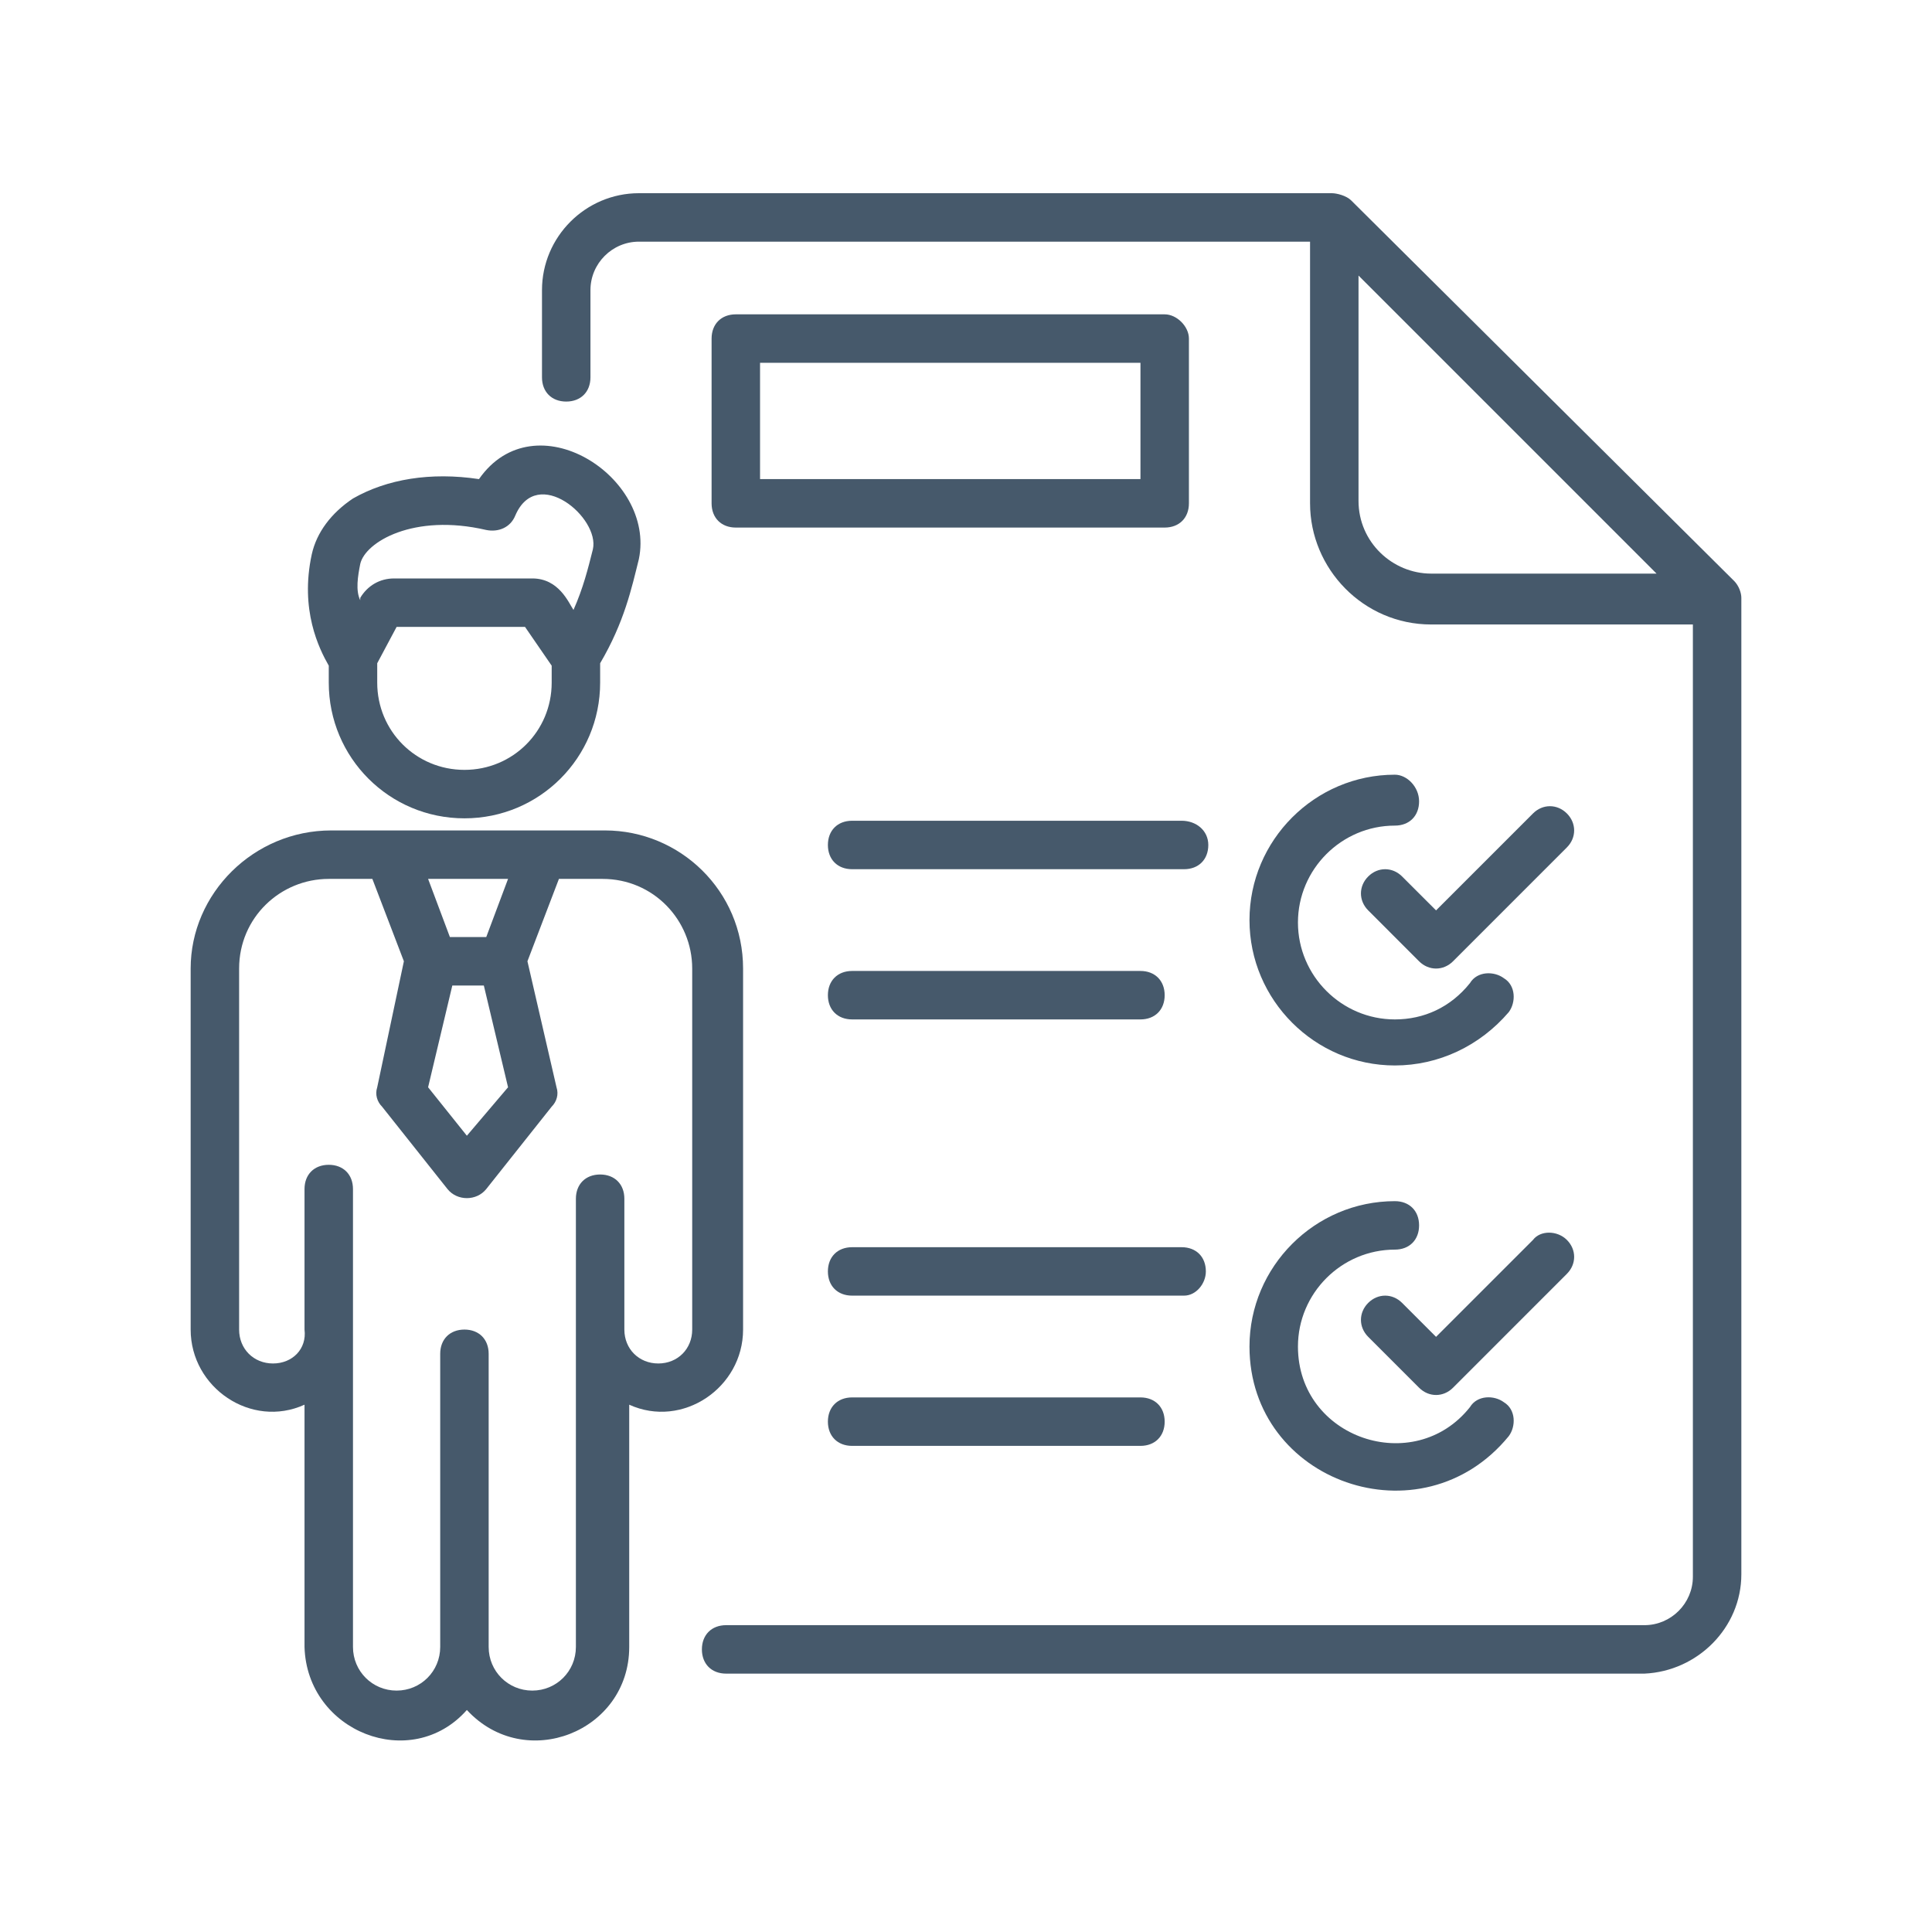
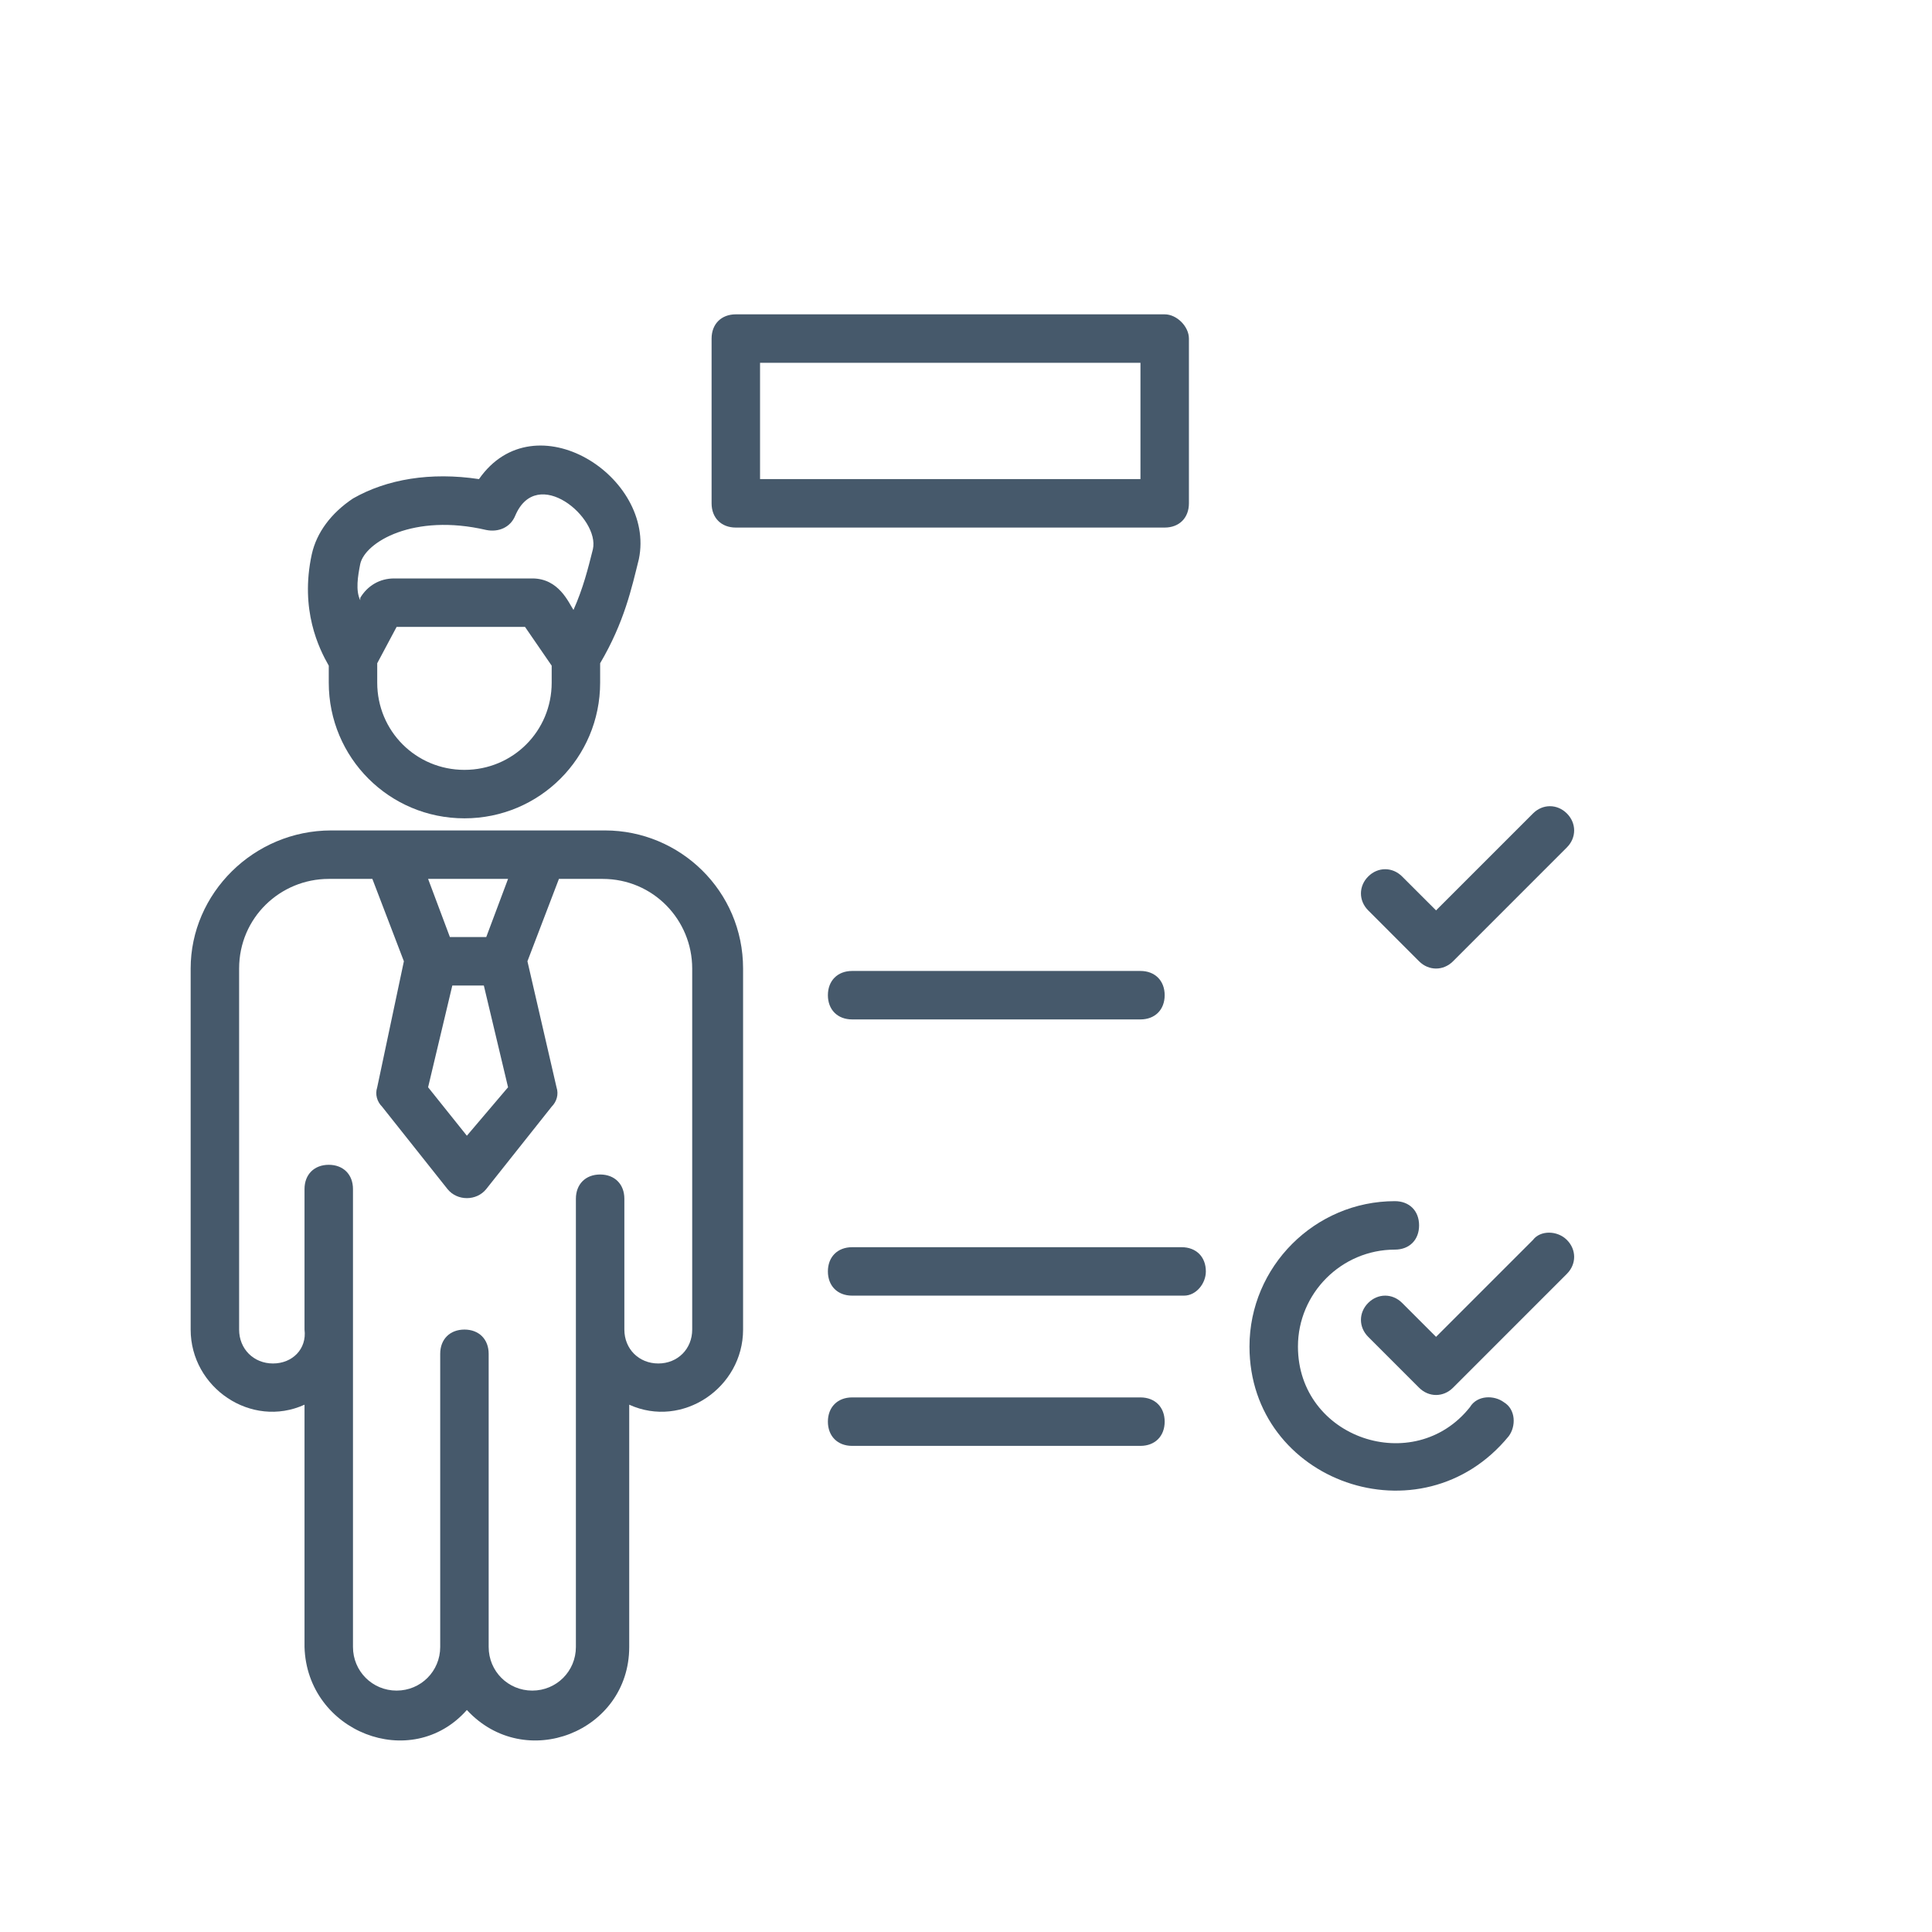
<svg xmlns="http://www.w3.org/2000/svg" width="60" height="60" viewBox="0 0 60 60" fill="none">
  <path d="M14.499 53.105C16.305 55.061 19.541 53.782 19.541 51.148V43.624C21.196 44.376 23.077 43.097 23.077 41.291V30.079C23.077 27.671 21.121 25.79 18.788 25.79H10.285C7.877 25.79 5.921 27.747 5.921 30.079V41.291C5.921 43.097 7.802 44.376 9.457 43.624V51.148C9.533 53.782 12.768 55.061 14.499 53.105ZM15.778 27.295L15.101 29.101H13.972L13.295 27.295H15.778ZM15.778 33.766L14.499 35.271L13.295 33.766L14.047 30.606H15.026L15.778 33.766ZM8.479 42.344C7.877 42.344 7.426 41.893 7.426 41.291C7.426 39.034 7.426 32.261 7.426 30.079C7.426 28.499 8.705 27.295 10.21 27.295H11.564L12.543 29.853L11.715 33.766C11.64 33.992 11.715 34.218 11.865 34.368L13.897 36.927C14.198 37.303 14.8 37.303 15.101 36.927L17.133 34.368C17.283 34.218 17.358 33.992 17.283 33.766L16.38 29.853L17.358 27.295H18.713C20.293 27.295 21.497 28.574 21.497 30.079V41.291C21.497 41.893 21.046 42.344 20.444 42.344C19.842 42.344 19.39 41.893 19.39 41.291C19.39 41.216 19.39 37.077 19.39 37.228C19.39 36.776 19.089 36.475 18.638 36.475C18.186 36.475 17.885 36.776 17.885 37.228V51.148C17.885 51.901 17.283 52.503 16.531 52.503C15.778 52.503 15.176 51.901 15.176 51.148V42.044C15.176 41.592 14.875 41.291 14.424 41.291C13.972 41.291 13.671 41.592 13.671 42.044V51.148C13.671 51.901 13.069 52.503 12.317 52.503C11.564 52.503 10.962 51.901 10.962 51.148C10.962 47.612 10.962 40.238 10.962 36.927C10.962 36.475 10.661 36.174 10.21 36.174C9.758 36.174 9.457 36.475 9.457 36.927C9.457 37.077 9.457 41.441 9.457 41.291C9.533 41.893 9.081 42.344 8.479 42.344Z" fill="#46596B" />
  <path d="M14.424 25.414C16.756 25.414 18.638 23.533 18.638 21.2V20.598C19.39 19.319 19.616 18.265 19.841 17.362C20.368 14.804 16.606 12.396 14.875 14.879C13.37 14.653 12.016 14.879 10.962 15.481C10.285 15.933 9.834 16.535 9.683 17.212C9.307 18.942 9.909 20.146 10.21 20.673V21.2C10.21 23.533 12.091 25.414 14.424 25.414ZM17.133 21.2C17.133 22.705 15.929 23.909 14.424 23.909C12.919 23.909 11.715 22.705 11.715 21.2V20.598L12.317 19.469H16.305L17.133 20.673V21.2ZM11.188 17.513C11.339 16.836 12.844 15.933 15.101 16.459C15.477 16.535 15.853 16.384 16.004 16.008C16.681 14.428 18.638 16.083 18.412 17.061C18.261 17.663 18.111 18.265 17.81 18.942C17.659 18.717 17.358 17.964 16.531 17.964H12.242C11.79 17.964 11.414 18.19 11.188 18.566V18.642C11.038 18.34 11.113 17.889 11.188 17.513Z" fill="#46596B" />
  <path d="M36.17 9.762H22.851C22.4 9.762 22.099 10.063 22.099 10.515V15.632C22.099 16.083 22.4 16.384 22.851 16.384H36.17C36.622 16.384 36.923 16.083 36.923 15.632V10.515C36.923 10.139 36.547 9.762 36.17 9.762ZM35.418 14.879H23.604V11.267H35.418V14.879Z" fill="#46596B" />
-   <path d="M43.319 24.059C40.836 24.059 38.804 26.091 38.804 28.574C38.804 31.057 40.836 33.089 43.319 33.089C44.673 33.089 45.953 32.487 46.855 31.434C47.081 31.133 47.081 30.606 46.705 30.38C46.404 30.154 45.877 30.154 45.651 30.531C45.05 31.283 44.222 31.659 43.319 31.659C41.663 31.659 40.309 30.305 40.309 28.649C40.309 26.994 41.663 25.64 43.319 25.64C43.77 25.64 44.071 25.338 44.071 24.887C44.071 24.436 43.695 24.059 43.319 24.059Z" fill="#46596B" />
  <path d="M48.661 25.263C48.36 24.962 47.909 24.962 47.608 25.263L44.598 28.273L43.544 27.22C43.243 26.919 42.792 26.919 42.491 27.22C42.19 27.521 42.19 27.972 42.491 28.273L44.071 29.854C44.372 30.154 44.824 30.154 45.125 29.854L48.661 26.317C48.962 26.016 48.962 25.564 48.661 25.263Z" fill="#46596B" />
  <path d="M46.855 44.602C47.081 44.301 47.081 43.774 46.705 43.548C46.404 43.323 45.877 43.323 45.651 43.699C43.921 45.881 40.309 44.677 40.309 41.818C40.309 40.162 41.663 38.808 43.319 38.808C43.77 38.808 44.071 38.507 44.071 38.055C44.071 37.604 43.77 37.303 43.319 37.303C40.836 37.303 38.804 39.335 38.804 41.818C38.804 46.032 44.147 47.913 46.855 44.602Z" fill="#46596B" />
  <path d="M47.608 38.507L44.598 41.517L43.544 40.463C43.243 40.162 42.792 40.162 42.491 40.463C42.19 40.764 42.19 41.216 42.491 41.517L44.071 43.097C44.372 43.398 44.824 43.398 45.125 43.097L48.661 39.56C48.962 39.259 48.962 38.808 48.661 38.507C48.36 38.206 47.834 38.206 47.608 38.507Z" fill="#46596B" />
-   <path d="M36.697 25.489H26.463C26.012 25.489 25.711 25.79 25.711 26.242C25.711 26.693 26.012 26.994 26.463 26.994H36.772C37.224 26.994 37.525 26.693 37.525 26.242C37.525 25.79 37.148 25.489 36.697 25.489Z" fill="#46596B" />
  <path d="M26.463 31.659H35.418C35.869 31.659 36.17 31.358 36.17 30.907C36.17 30.456 35.869 30.154 35.418 30.154H26.463C26.012 30.154 25.711 30.456 25.711 30.907C25.711 31.358 26.012 31.659 26.463 31.659Z" fill="#46596B" />
  <path d="M37.449 39.485C37.449 39.033 37.148 38.733 36.697 38.733H26.463C26.012 38.733 25.711 39.033 25.711 39.485C25.711 39.937 26.012 40.237 26.463 40.237H36.772C37.148 40.237 37.449 39.861 37.449 39.485Z" fill="#46596B" />
  <path d="M26.463 43.398C26.012 43.398 25.711 43.699 25.711 44.151C25.711 44.602 26.012 44.903 26.463 44.903H35.418C35.869 44.903 36.17 44.602 36.17 44.151C36.17 43.699 35.869 43.398 35.418 43.398H26.463Z" fill="#46596B" />
-   <path d="M54.079 48.891V18.566C54.079 18.416 54.004 18.19 53.853 18.04L41.964 6.226C41.814 6.075 41.513 6 41.362 6H19.842C18.186 6 16.832 7.354 16.832 9.01V11.719C16.832 12.17 17.133 12.471 17.584 12.471C18.036 12.471 18.337 12.17 18.337 11.719V9.01C18.337 8.182 19.014 7.505 19.842 7.505H40.685V15.632C40.685 17.663 42.341 19.394 44.447 19.394H52.574V48.966C52.574 49.794 51.897 50.471 51.069 50.471H22.55C22.099 50.471 21.798 50.772 21.798 51.224C21.798 51.675 22.099 51.976 22.55 51.976H51.069C52.725 51.901 54.079 50.547 54.079 48.891ZM44.447 17.814C43.243 17.814 42.19 16.836 42.19 15.556V8.558L51.446 17.814H44.447Z" fill="#46596B" />
</svg>